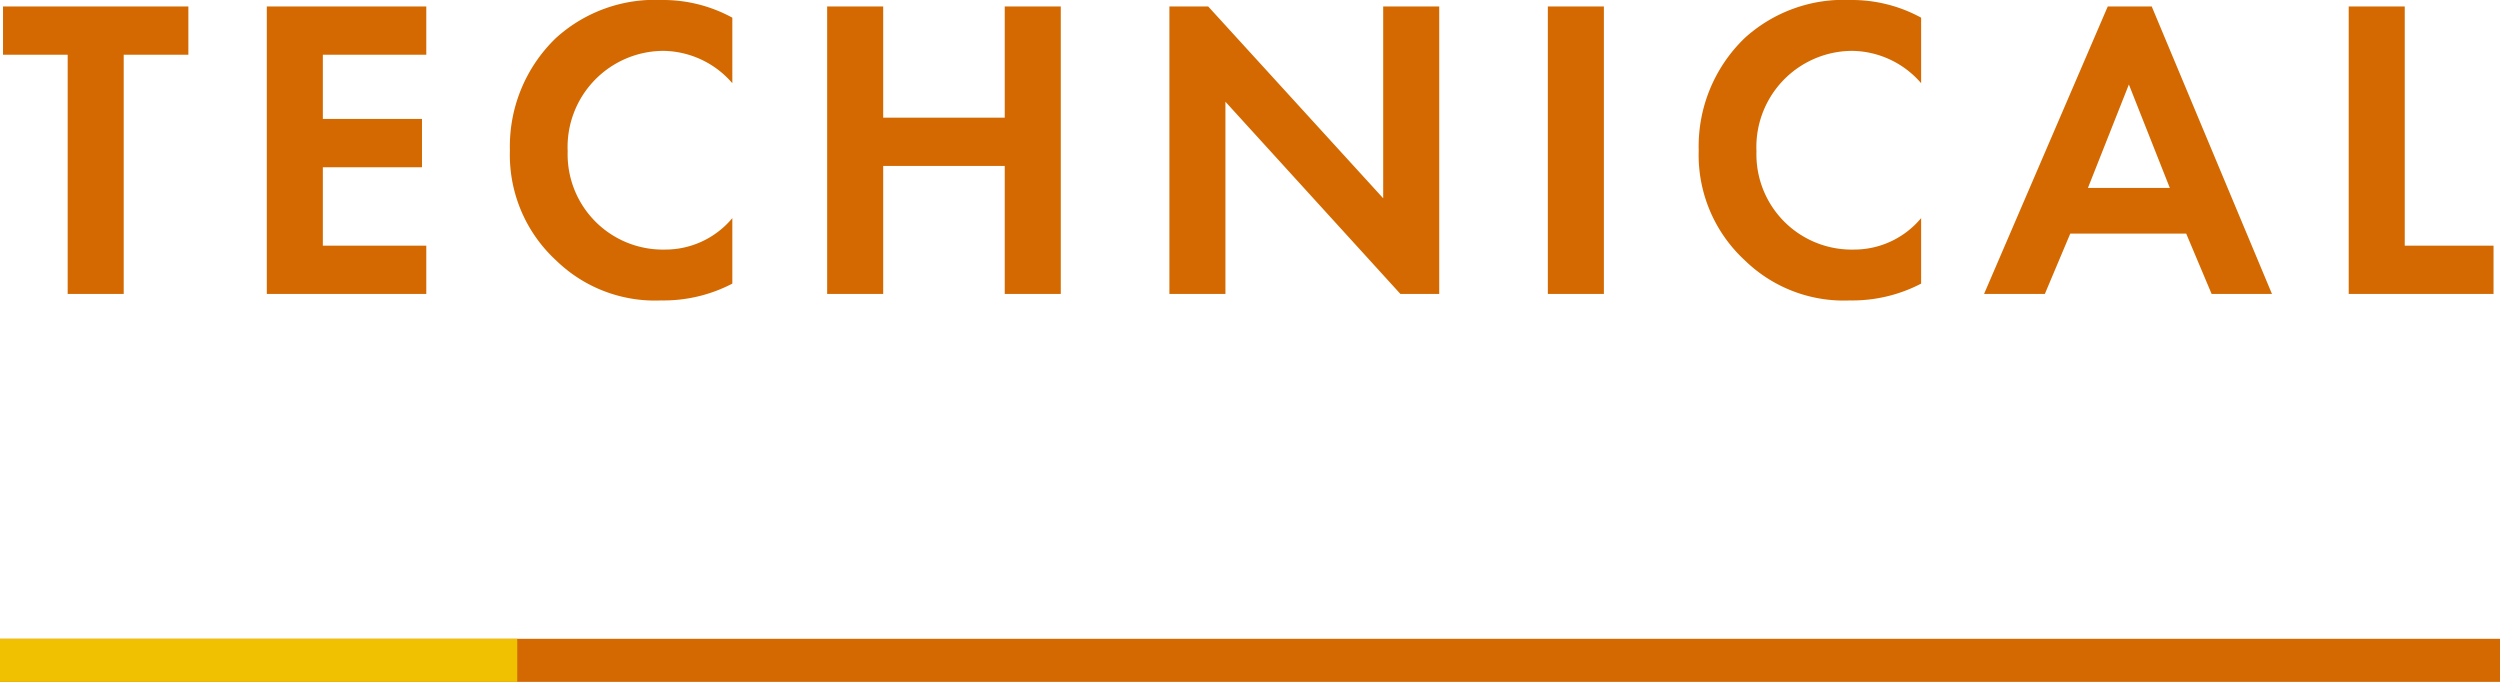
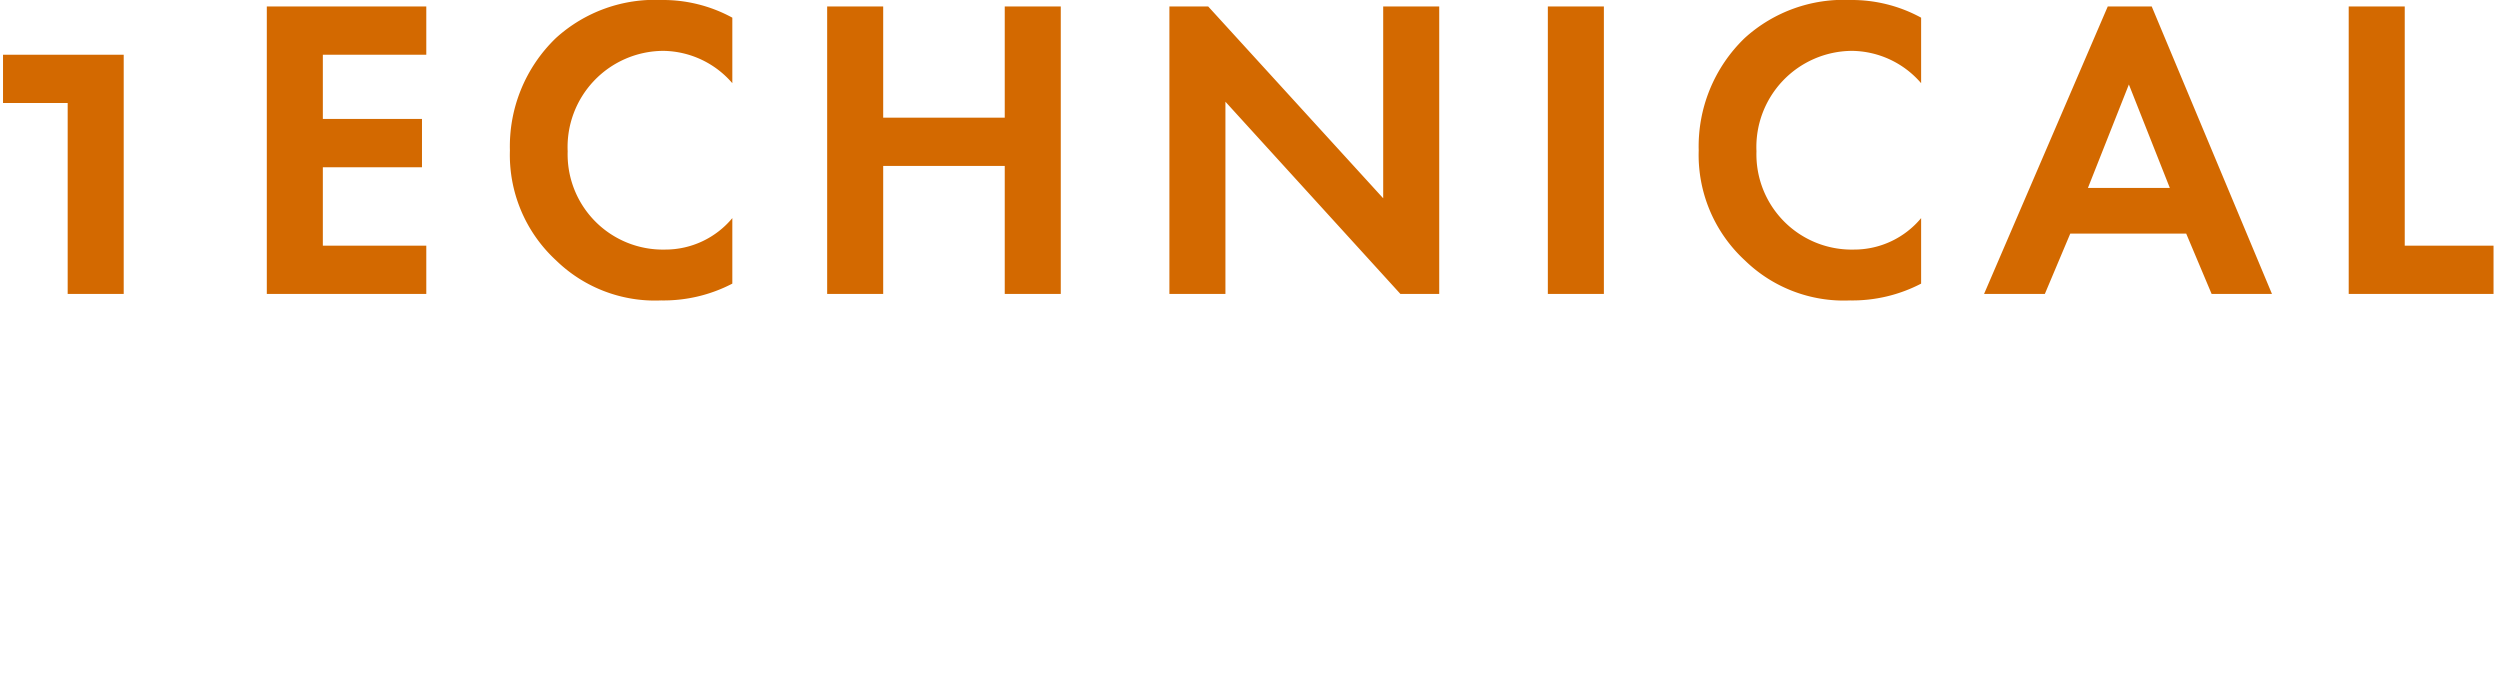
<svg xmlns="http://www.w3.org/2000/svg" id="コンポーネント_9_1" data-name="コンポーネント 9 – 1" width="116" height="31.64" viewBox="0 0 116 31.64">
-   <rect id="長方形_497" data-name="長方形 497" width="116" height="2" transform="translate(0 29.64)" fill="#d36900" />
-   <path id="パス_20" data-name="パス 20" d="M-49.26-11.1v-2.24h-8.6v2.24h3V0h2.6V-11.1Zm11.04-2.24h-7.4V0h7.4V-2.24h-4.8V-5.88h4.6V-8.12h-4.6V-11.1h4.8Zm14.2,9.82a4.039,4.039,0,0,1-3.12,1.46,4.419,4.419,0,0,1-4.52-4.56,4.462,4.462,0,0,1,4.42-4.66,4.29,4.29,0,0,1,3.22,1.5v-3.04a6.705,6.705,0,0,0-3.28-.82,6.827,6.827,0,0,0-4.9,1.76,6.975,6.975,0,0,0-2.14,5.22,6.648,6.648,0,0,0,2.14,5.1A6.577,6.577,0,0,0-27.32.3a6.908,6.908,0,0,0,3.3-.78Zm7-9.82h-2.6V0h2.6V-5.94h5.64V0h2.6V-13.34h-2.6v5.16h-5.64ZM-1.14,0V-8.92L6.98,0h1.8V-13.34H6.18v8.9l-8.12-8.9h-1.8V0ZM13.82-13.34V0h2.6V-13.34ZM31.14-3.52a4.039,4.039,0,0,1-3.12,1.46A4.419,4.419,0,0,1,23.5-6.62a4.462,4.462,0,0,1,4.42-4.66,4.29,4.29,0,0,1,3.22,1.5v-3.04a6.705,6.705,0,0,0-3.28-.82,6.827,6.827,0,0,0-4.9,1.76,6.975,6.975,0,0,0-2.14,5.22,6.648,6.648,0,0,0,2.14,5.1A6.577,6.577,0,0,0,27.84.3a6.908,6.908,0,0,0,3.3-.78ZM44.62,0h2.8L41.84-13.34H39.8L34.06,0h2.82l1.18-2.8h5.38ZM38.88-4.92l1.9-4.8,1.9,4.8Zm12.1-8.42V0H57.7V-2.24H53.58v-11.1Z" transform="translate(58 13.64)" fill="#d36900" />
-   <rect id="長方形_509" data-name="長方形 509" width="24" height="2" transform="translate(0 29.64)" fill="#efc100" />
+   <path id="パス_20" data-name="パス 20" d="M-49.26-11.1h-8.6v2.24h3V0h2.6V-11.1Zm11.04-2.24h-7.4V0h7.4V-2.24h-4.8V-5.88h4.6V-8.12h-4.6V-11.1h4.8Zm14.2,9.82a4.039,4.039,0,0,1-3.12,1.46,4.419,4.419,0,0,1-4.52-4.56,4.462,4.462,0,0,1,4.42-4.66,4.29,4.29,0,0,1,3.22,1.5v-3.04a6.705,6.705,0,0,0-3.28-.82,6.827,6.827,0,0,0-4.9,1.76,6.975,6.975,0,0,0-2.14,5.22,6.648,6.648,0,0,0,2.14,5.1A6.577,6.577,0,0,0-27.32.3a6.908,6.908,0,0,0,3.3-.78Zm7-9.82h-2.6V0h2.6V-5.94h5.64V0h2.6V-13.34h-2.6v5.16h-5.64ZM-1.14,0V-8.92L6.98,0h1.8V-13.34H6.18v8.9l-8.12-8.9h-1.8V0ZM13.82-13.34V0h2.6V-13.34ZM31.14-3.52a4.039,4.039,0,0,1-3.12,1.46A4.419,4.419,0,0,1,23.5-6.62a4.462,4.462,0,0,1,4.42-4.66,4.29,4.29,0,0,1,3.22,1.5v-3.04a6.705,6.705,0,0,0-3.28-.82,6.827,6.827,0,0,0-4.9,1.76,6.975,6.975,0,0,0-2.14,5.22,6.648,6.648,0,0,0,2.14,5.1A6.577,6.577,0,0,0,27.84.3a6.908,6.908,0,0,0,3.3-.78ZM44.62,0h2.8L41.84-13.34H39.8L34.06,0h2.82l1.18-2.8h5.38ZM38.88-4.92l1.9-4.8,1.9,4.8Zm12.1-8.42V0H57.7V-2.24H53.58v-11.1Z" transform="translate(58 13.64)" fill="#d36900" />
</svg>